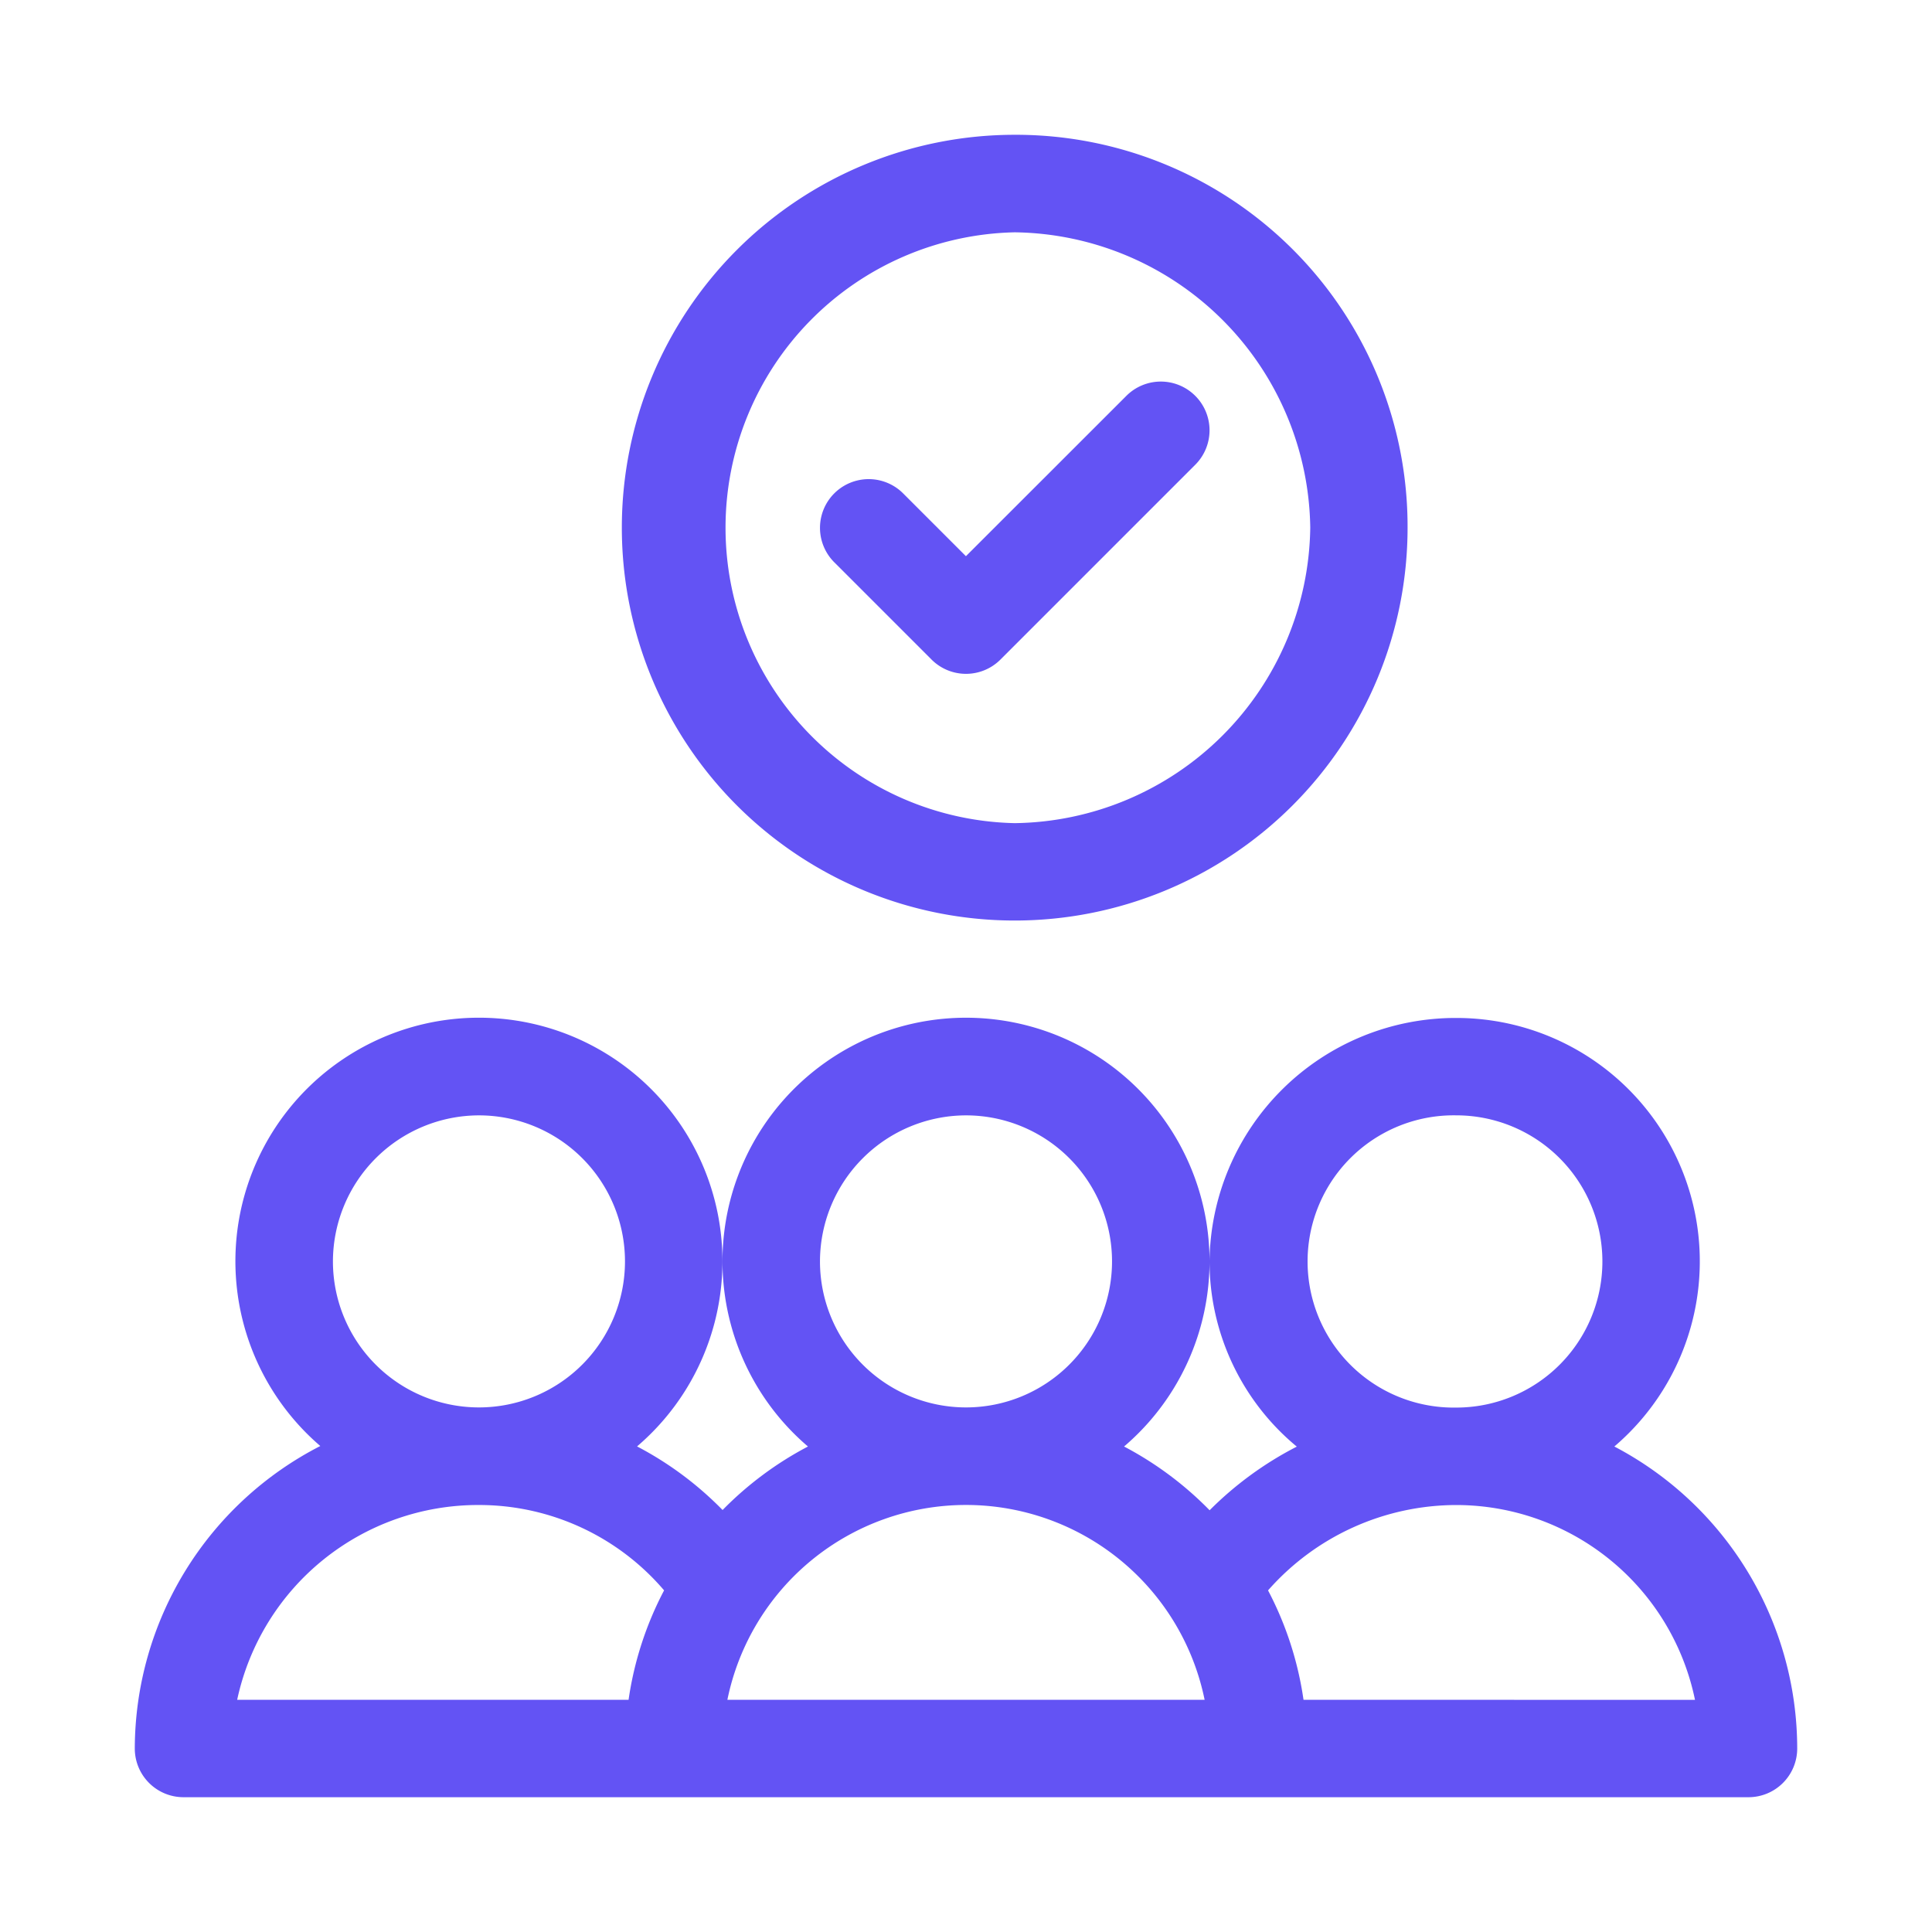
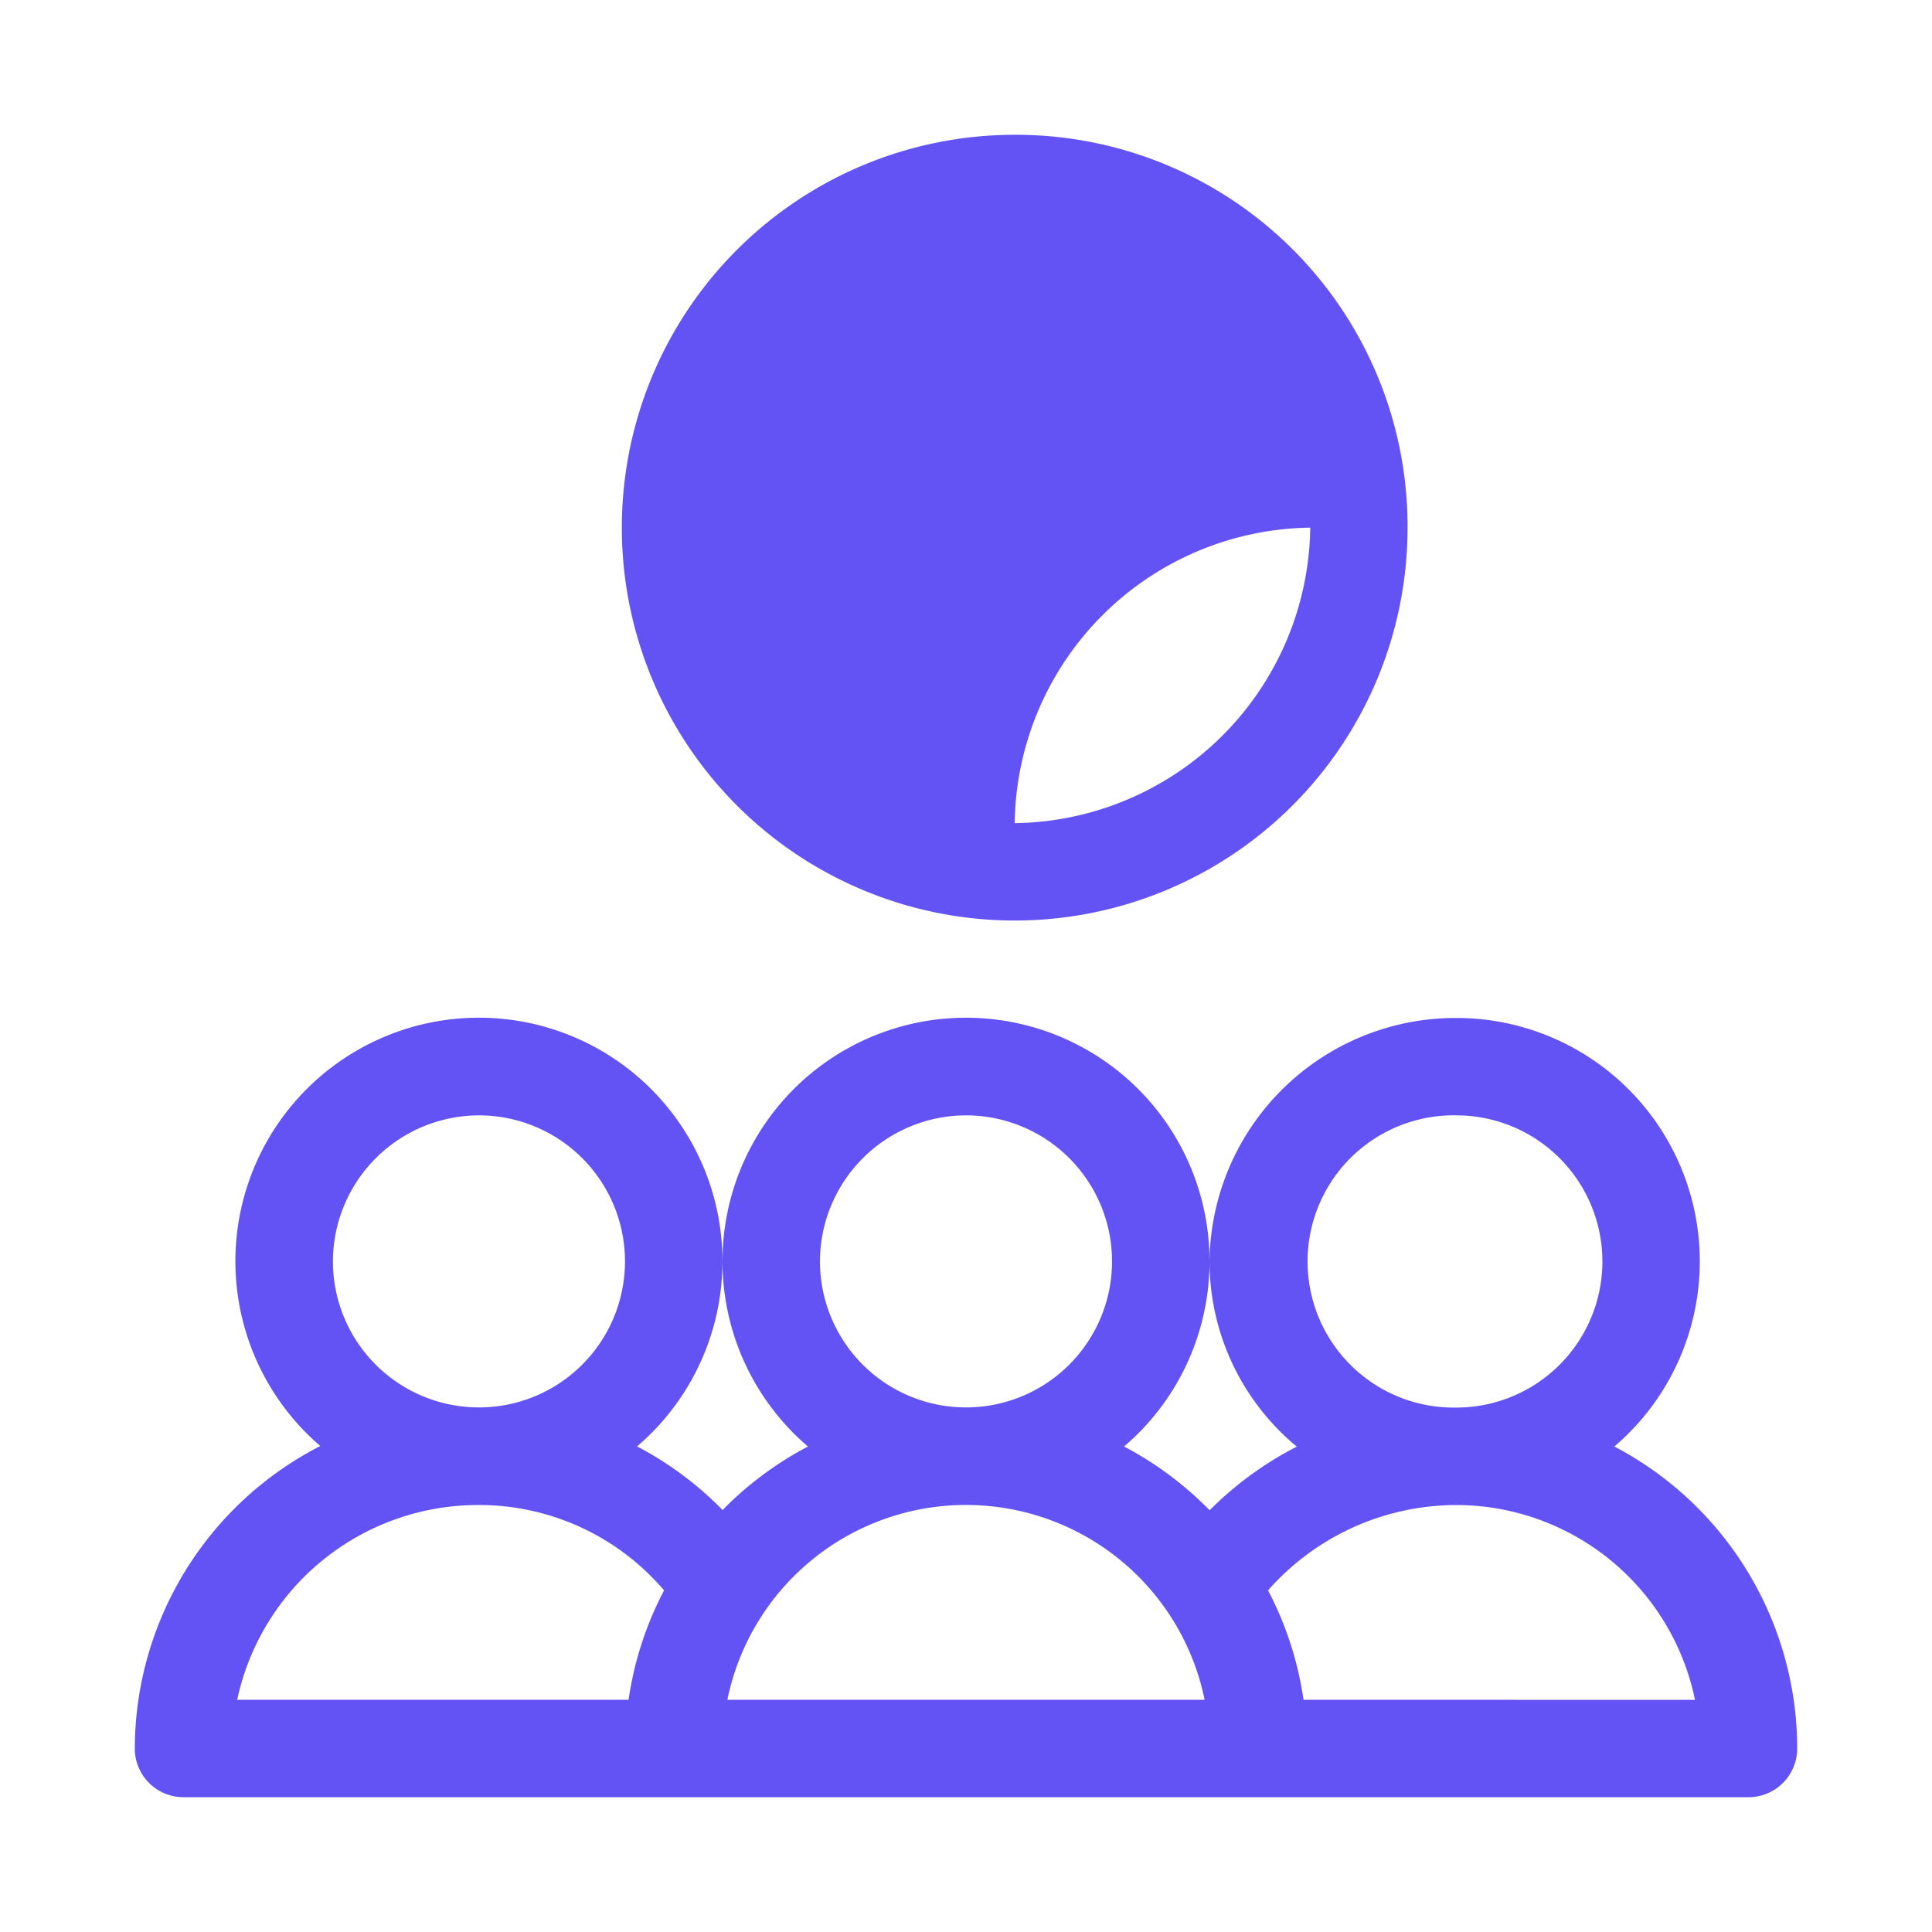
<svg xmlns="http://www.w3.org/2000/svg" width="86" height="86" viewBox="0 0 86 86">
  <g id="ic_clients" transform="translate(-936 -138)">
-     <rect id="border" width="86" height="86" transform="translate(936 138)" fill="none" opacity="0" />
    <g id="ic_clients-2" data-name="ic_clients" transform="translate(942 144)">
      <g id="Group_2646" data-name="Group 2646" transform="translate(0 39.313)">
        <g id="Group_2645" data-name="Group 2645">
          <path id="Path_10179" data-name="Path 10179" d="M65.86,291.076A10.833,10.833,0,0,0,58.824,272,10.956,10.956,0,0,0,47.84,282.84a10.705,10.705,0,0,0,3.885,8.241,15.436,15.436,0,0,0-3.881,2.833,15.263,15.263,0,0,0-3.808-2.838,10.84,10.84,0,1,0-14.071,0,15.263,15.263,0,0,0-3.8,2.827,15.145,15.145,0,0,0-3.807-2.831,10.84,10.84,0,1,0-14.1-.018A15.174,15.174,0,0,0,0,304.519a2.168,2.168,0,0,0,2.168,2.168H71.832A2.168,2.168,0,0,0,74,304.519,15.19,15.19,0,0,0,65.86,291.076ZM15.32,276.336a6.5,6.5,0,1,1-6.5,6.5A6.511,6.511,0,0,1,15.32,276.336Zm6.659,26.016H4.557A10.968,10.968,0,0,1,15.32,293.68a10.822,10.822,0,0,1,8.241,3.8A15.057,15.057,0,0,0,21.98,302.351ZM37,276.336a6.5,6.5,0,1,1-6.5,6.5A6.511,6.511,0,0,1,37,276.336ZM26.378,302.351a10.841,10.841,0,0,1,21.244,0Zm32.446-26.016a6.5,6.5,0,1,1,0,13.008,6.505,6.505,0,1,1,0-13.008Zm-6.8,26.016a15.054,15.054,0,0,0-1.579-4.87,11.182,11.182,0,0,1,8.383-3.8,10.859,10.859,0,0,1,10.622,8.672Z" transform="translate(0 -272)" fill="#6353f4" />
        </g>
      </g>
      <g id="Group_2648" data-name="Group 2648" transform="translate(30.496 10.984)">
        <g id="Group_2647" data-name="Group 2647">
-           <path id="Path_10180" data-name="Path 10180" d="M227.708,76.636a2.168,2.168,0,0,0-3.066,0L217.5,83.774l-2.8-2.8a2.168,2.168,0,0,0-3.066,3.066l4.336,4.336a2.168,2.168,0,0,0,3.066,0l8.672-8.672A2.168,2.168,0,0,0,227.708,76.636Z" transform="translate(-210.999 -76)" fill="#6353f4" />
-         </g>
+           </g>
      </g>
      <g id="Group_2650" data-name="Group 2650" transform="translate(21.824)">
        <g id="Group_2649" data-name="Group 2649">
-           <path id="Path_10181" data-name="Path 10181" d="M168.344,0a17.488,17.488,0,1,0,17.488,17.488A17.436,17.436,0,0,0,168.344,0Zm0,30.641a13.153,13.153,0,0,1,0-26.3A13.328,13.328,0,0,1,181.5,17.488,13.328,13.328,0,0,1,168.344,30.641Z" transform="translate(-151)" fill="#6353f4" />
+           <path id="Path_10181" data-name="Path 10181" d="M168.344,0a17.488,17.488,0,1,0,17.488,17.488A17.436,17.436,0,0,0,168.344,0Zm0,30.641A13.328,13.328,0,0,1,181.5,17.488,13.328,13.328,0,0,1,168.344,30.641Z" transform="translate(-151)" fill="#6353f4" />
        </g>
      </g>
    </g>
  </g>
</svg>